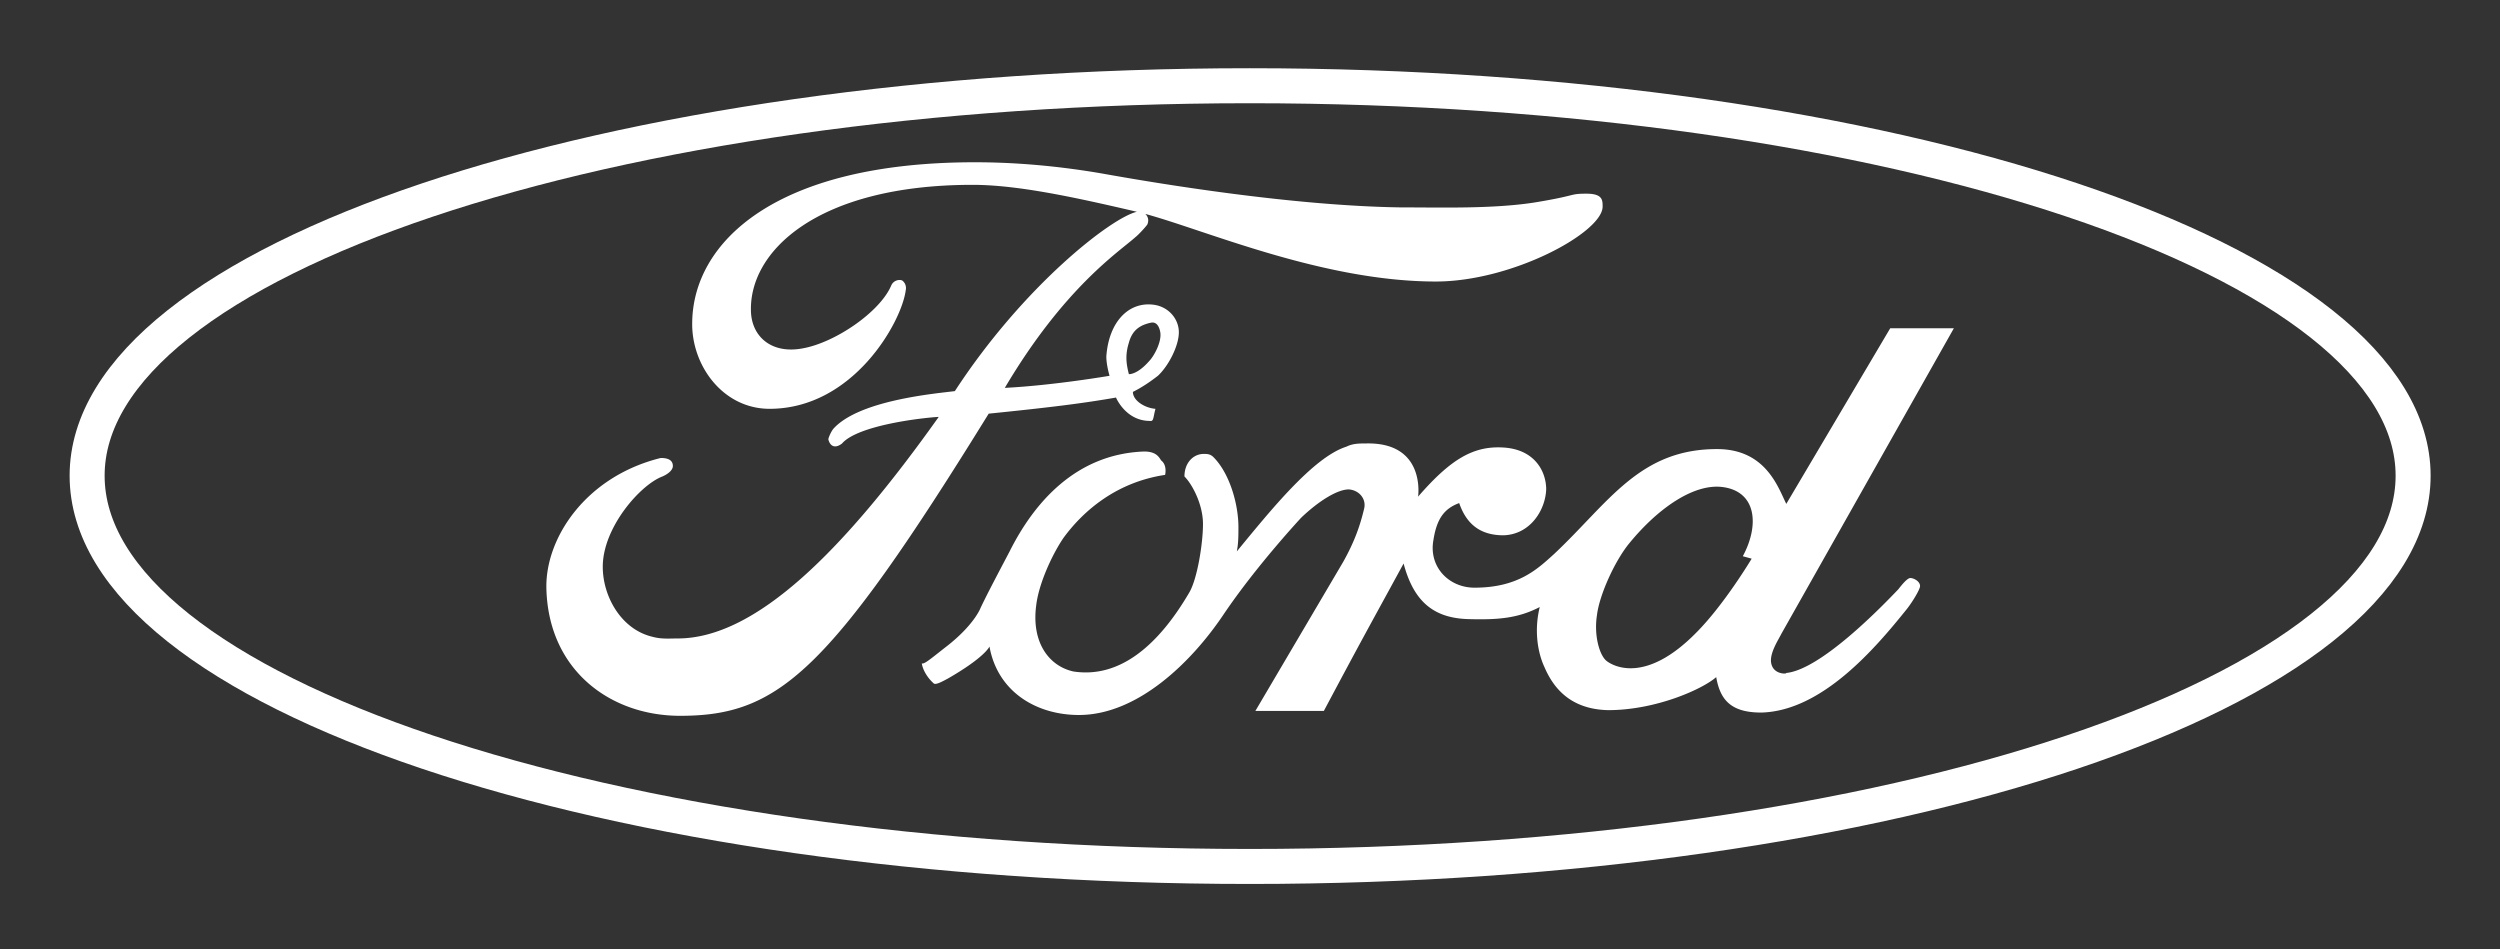
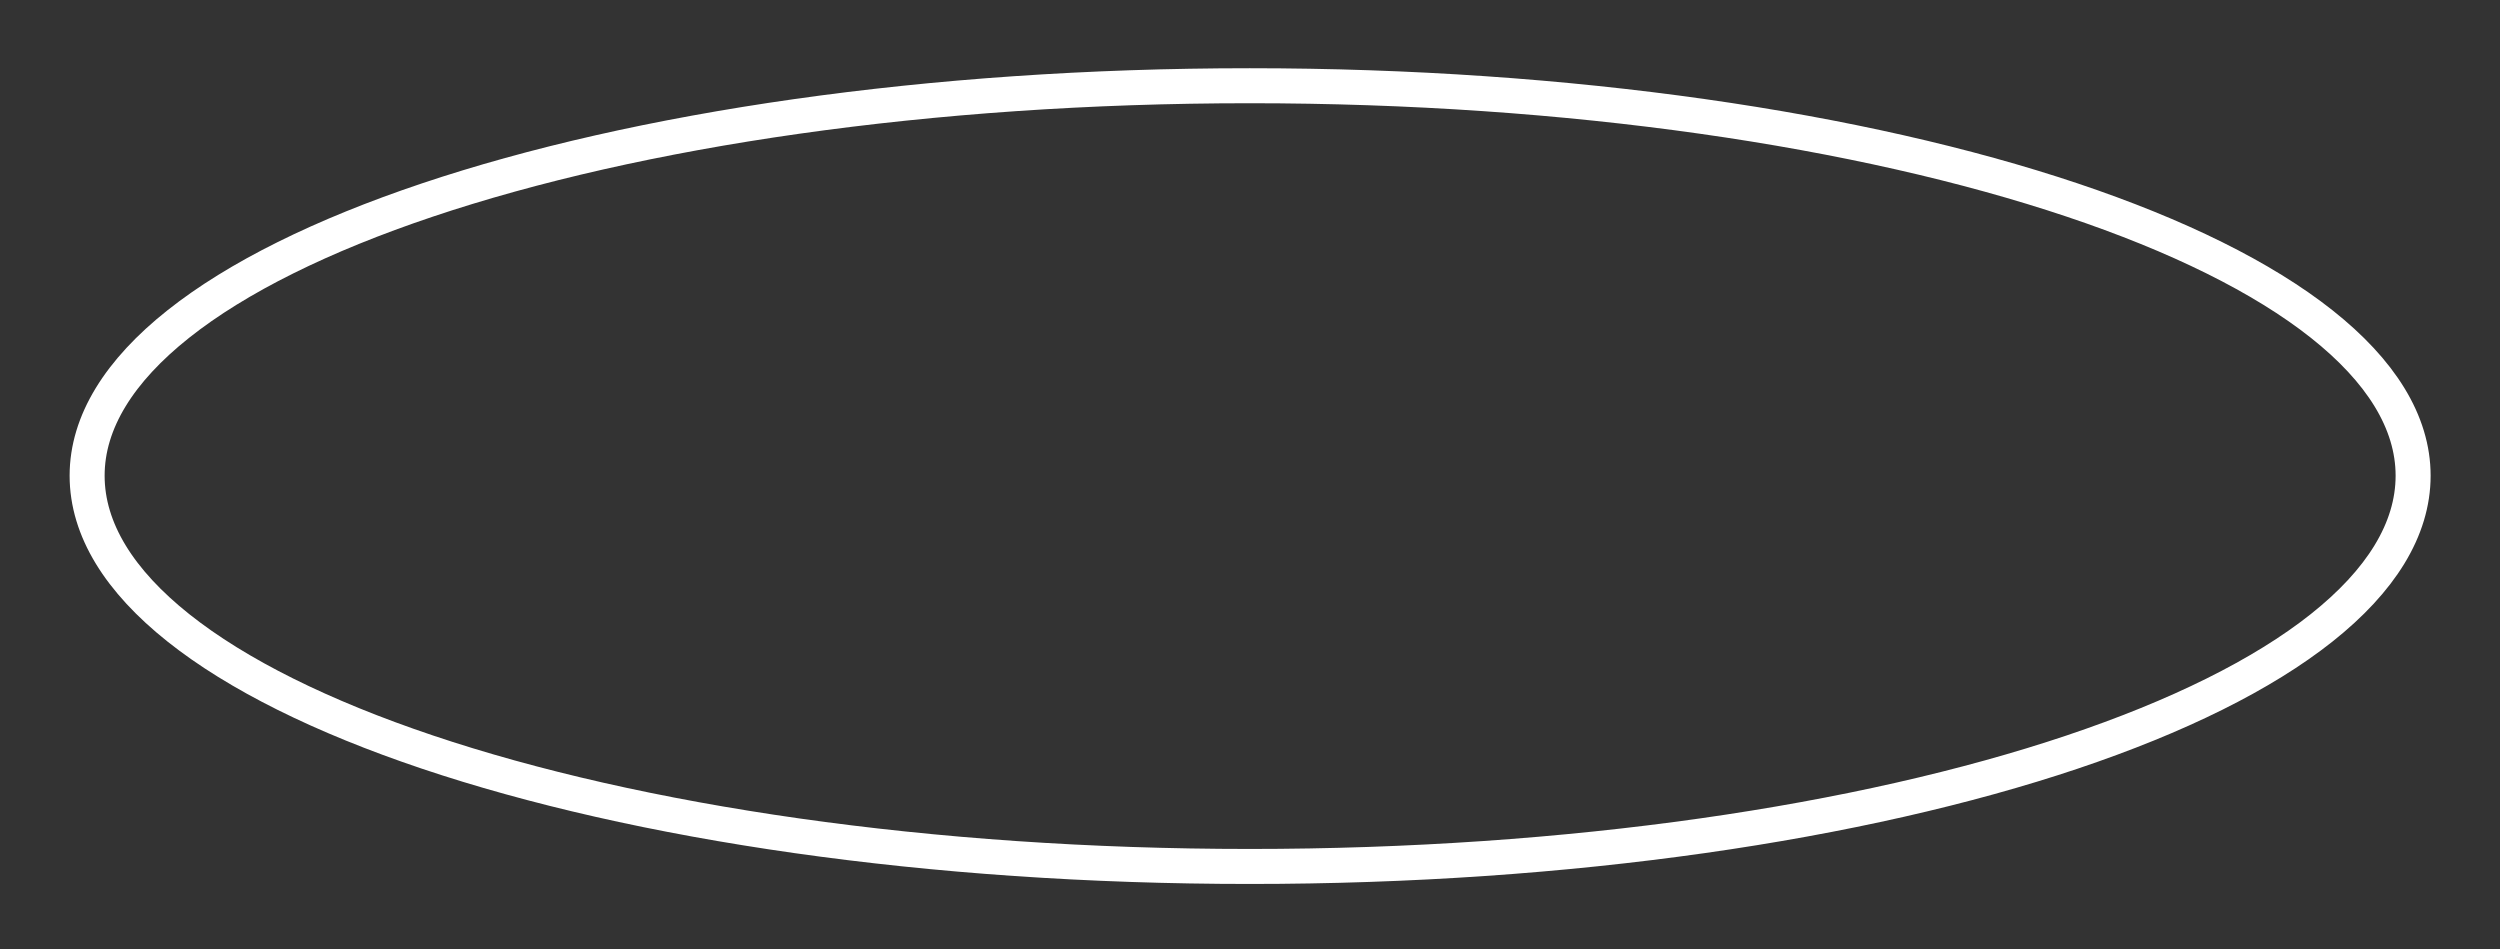
<svg xmlns="http://www.w3.org/2000/svg" width="1214" height="461" fill="none">
  <rect width="100%" height="100%" fill="#333333" stroke="none" />
  <path clip-rule="evenodd" d="M606.865 420.752c311.819 0 564.945-84.9 564.945-189.761 0-104.458-253.126-189.358-564.945-189.358-312.208 0-564.56 84.9-564.56 189.358.006 104.861 252.352 189.761 564.56 189.761z" stroke="#fff" stroke-width="17" />
-   <path d="M473.458 78.797c18.385 0 39.123 1.563 61.82 5.48 26.206 4.694 91.541 15.647 144.749 16.432 19.572 0 44.61.785 64.953-2.348 21.517-3.52 16.822-4.305 25.434-4.305 7.821 0 7.82 3.132 7.82 6.264 0 12.523-43.824 36.387-80.996 36.387-54.724 0-111.553-24.819-141.065-32.823 1.128 1.065 1.915 2.797 1.012 5.049-.397.785-4.306 5.084-5.863 6.257-7.827 7.043-34.435 24.26-63.384 73.163 23.459-1.173 50.824-5.863 50.862-5.87-.016-.053-1.563-5.106-1.563-9.389 1.174-16.822 10.953-26.997 23.475-25.038 7.049 1.173 11.738 7.043 11.738 13.3 0 6.654-5.084 16.432-10.175 21.127-3.527 2.731-7.445 5.474-12.133 7.822 0 4.306 5.862 7.827 10.953 8.222-1.174 4.3-.785 6.258-2.737 5.869-11.708 0-16.409-11.292-16.432-11.348-15.642 2.736-30.901 4.695-61.815 7.827-77.857 125.982-102.11 146.721-149.845 146.721-34.039 0-64.162-22.302-64.947-62.21-.395-24.254 19.17-53.993 55.556-62.994 4.306 0 5.869 1.569 5.869 3.917 0 1.569-1.563 3.521-5.091 5.084-10.564 3.917-28.948 24.649-28.948 43.825 0 14.474 9.002 30.517 24.254 34.032 4.306 1.18 8.223.785 12.133.785 37.949 0 80.594-42.645 126.76-107.591-7.432.389-39.123 3.917-46.951 12.911-3.514 2.737-5.862 1.175-6.647-1.958 0-.784 1.174-3.521 2.354-5.09 12.516-14.085 50.076-17.211 59.071-18.385 33.542-51.432 76.312-84.406 88.41-87.076a74.708 74.708 0 0 0-.767-.178c-30.128-7.043-57.514-12.912-79.038-12.912-75.51 0-109.16 32.477-107.591 62.21.785 12.126 10.558 19.954 25.038 17.211 15.655-2.737 37.562-17.606 43.041-30.518 1.174-2.736 4.306-3.132 5.48-2.347 2.347 1.958 1.562 4.695 1.562 4.695-1.958 15.259-25.434 57.514-66.12 57.514-22.69-.001-37.949-21.128-37.56-41.867.389-38.734 39.908-77.857 137.324-77.857zM865.087 307.68c-1.569 3.125-5.486 8.994-5.091 13.689.798 7.432 10.181 5.481 6.66 5.481 16.822-.785 47.722-32.866 55.16-40.687 1.557-1.965 4.306-5.479 5.863-5.479 1.569 0 4.701 1.562 4.701 3.91 0 1.569-3.521 7.432-6.258 10.953-15.654 19.565-41.47 49.687-70.814 50.472-14.475 0-19.962-5.869-21.913-17.211-6.648 5.862-29.344 16.037-52.423 16.037-19.176-.389-27.004-11.738-30.908-20.733-3.521-7.431-5.09-18.384-2.354-29.337-10.564 5.48-20.343 6.258-34.428 5.869-16.439-.396-26.613-7.828-31.691-27.003-18.78 34.434-19.572 35.602-38.735 71.599h-33.254l42.644-72.378c5.486-9.785 8.224-17.606 10.169-25.816 1.18-4.701-2.341-9.007-7.432-9.39-5.473 0-14.461 5.48-23.08 13.69-.024.026-21.914 23.489-37.949 47.34-15.265 22.697-41.471 48.512-70.03 48.512-20.739 0-39.519-11.341-43.43-33.254-.012.031-2.014 5.116-20.349 15.648-1.563.778-5.474 3.126-6.641 2.347-3.528-3.125-5.479-7.042-5.875-9.785 1.174.396 3.522-1.563 10.953-7.431 14.433-10.922 17.589-19.523 17.606-19.572 3.515-7.431 9.786-19.169 14.085-27.385 11.745-23.476 32.081-47.34 65.335-48.514 5.48 0 7.043 2.347 8.217 4.306 3.126 2.347 1.958 7.043 1.958 7.043-23.475 3.521-39.512 17.21-49.298 30.517-5.862 8.606-12.127 22.691-13.3 32.86-2.348 17.606 5.869 29.336 17.996 32.08 22.69 3.521 41.471-12.911 56.341-38.338 3.916-6.654 6.653-23.872 6.653-33.262s-5.091-19.169-9.001-23.086c0-6.647 4.3-10.953 9.384-10.953 1.562 0 3.131.001 4.694 1.563 7.827 7.828 12.134 22.697 12.134 34.039 0 3.917-.001 7.828-.785 11.745 16.432-19.954 37.164-45.777 53.214-50.862 3.126-1.563 6.259-1.562 9.384-1.562 29.287-.783 25.449 25.719 25.434 25.822 15.641-17.995 26.601-24.648 41.075-23.87 15.655.785 21.128 11.744 21.128 20.35-.396 10.168-7.814 21.905-20.719 22.294-11.361 0-18.009-5.48-21.53-15.648-7.432 2.743-10.946 7.828-12.516 17.996-2.353 12.911 7.432 23.086 19.948 23.086 21.523.007 30.919-9.39 38.747-16.433 26.601-25.038 41.458-51.25 79.809-50.861 23.08.389 28.942 18.78 32.853 26.608l50.471-85.29h30.908l-83.72 148.284zm-28.942-71.21c-13.703-1.563-30.92 10.174-44.998 27.391-7.043 8.606-14.474 25.038-15.655 34.818-1.556 9.785 1.18 19.565 4.701 22.301 3.522 2.737 19.177 10.953 43.43-13.689 13.683-13.689 26.976-35.975 26.989-35.998l-4.305-1.18c8.216-15.252 6.64-31.691-10.162-33.643zM563.436 161.35c-.396-2.348-1.563-5.085-4.299-4.696-5.876 1.181-9.397 3.918-10.96 9.786-1.952 6.258-1.167 10.564 0 15.252 0 0 3.917.396 9.779-6.257 2.348-2.348 6.264-9.39 5.48-14.085z" fill="#fff" />
</svg>